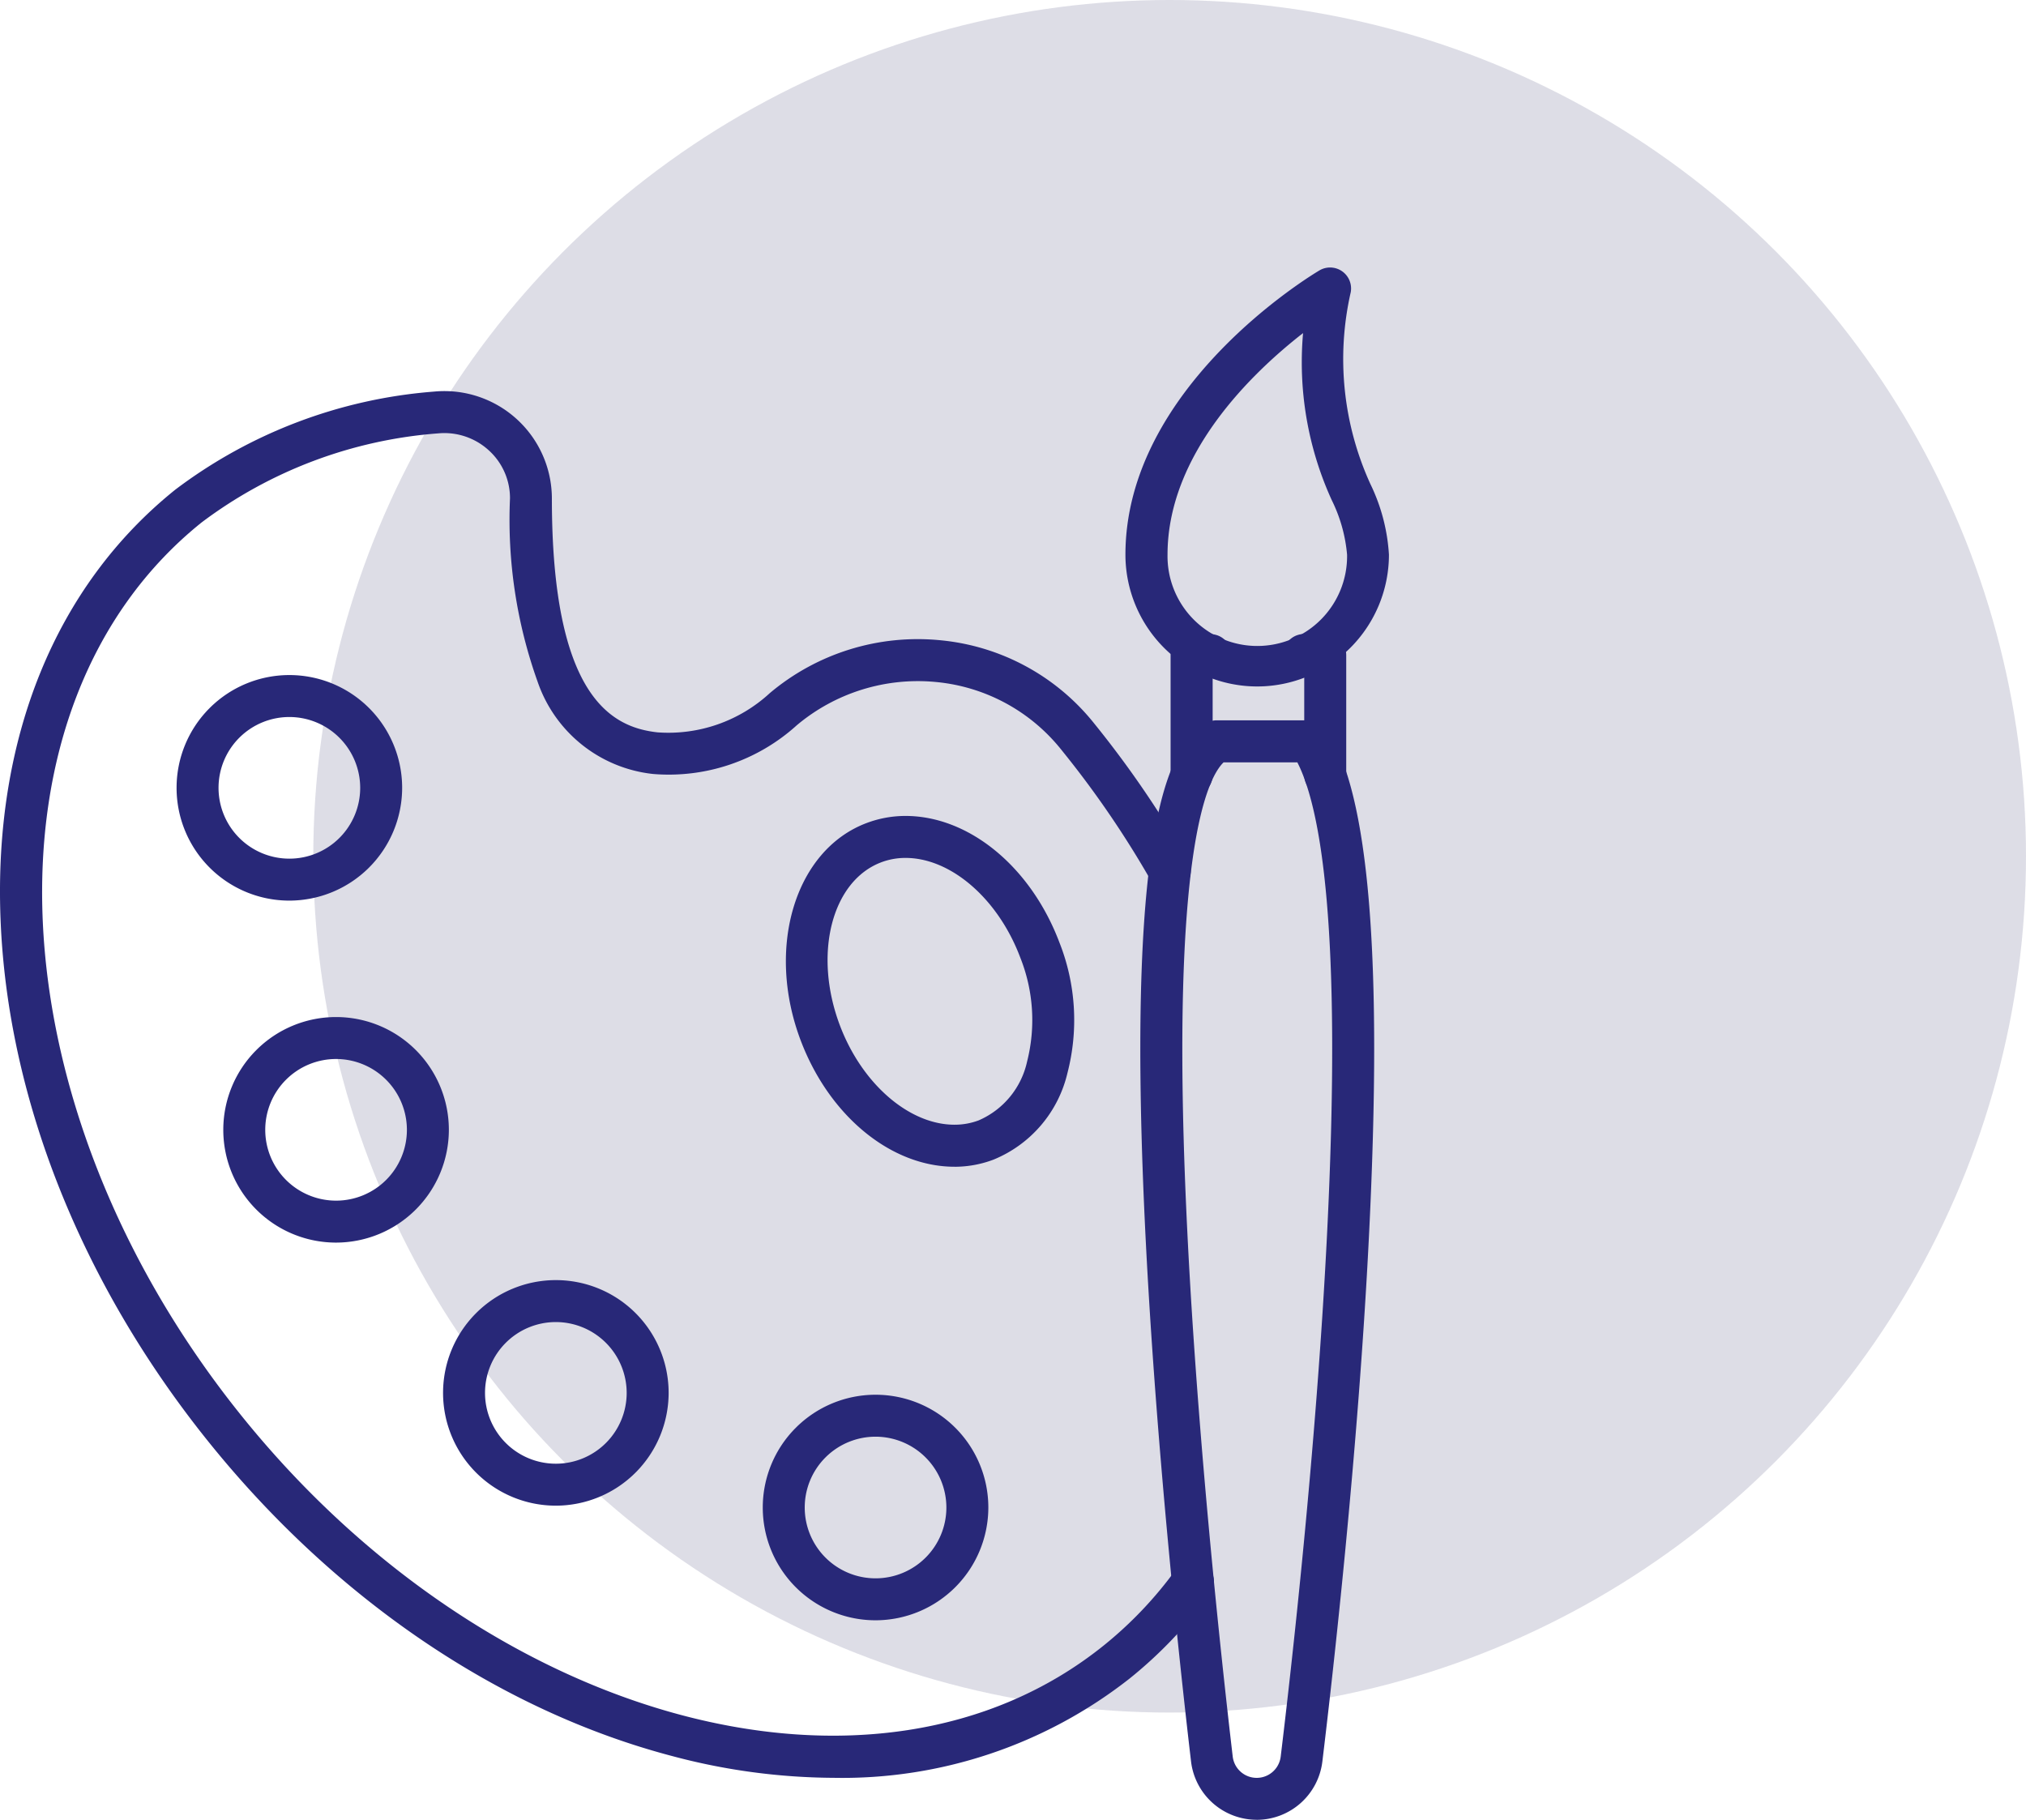
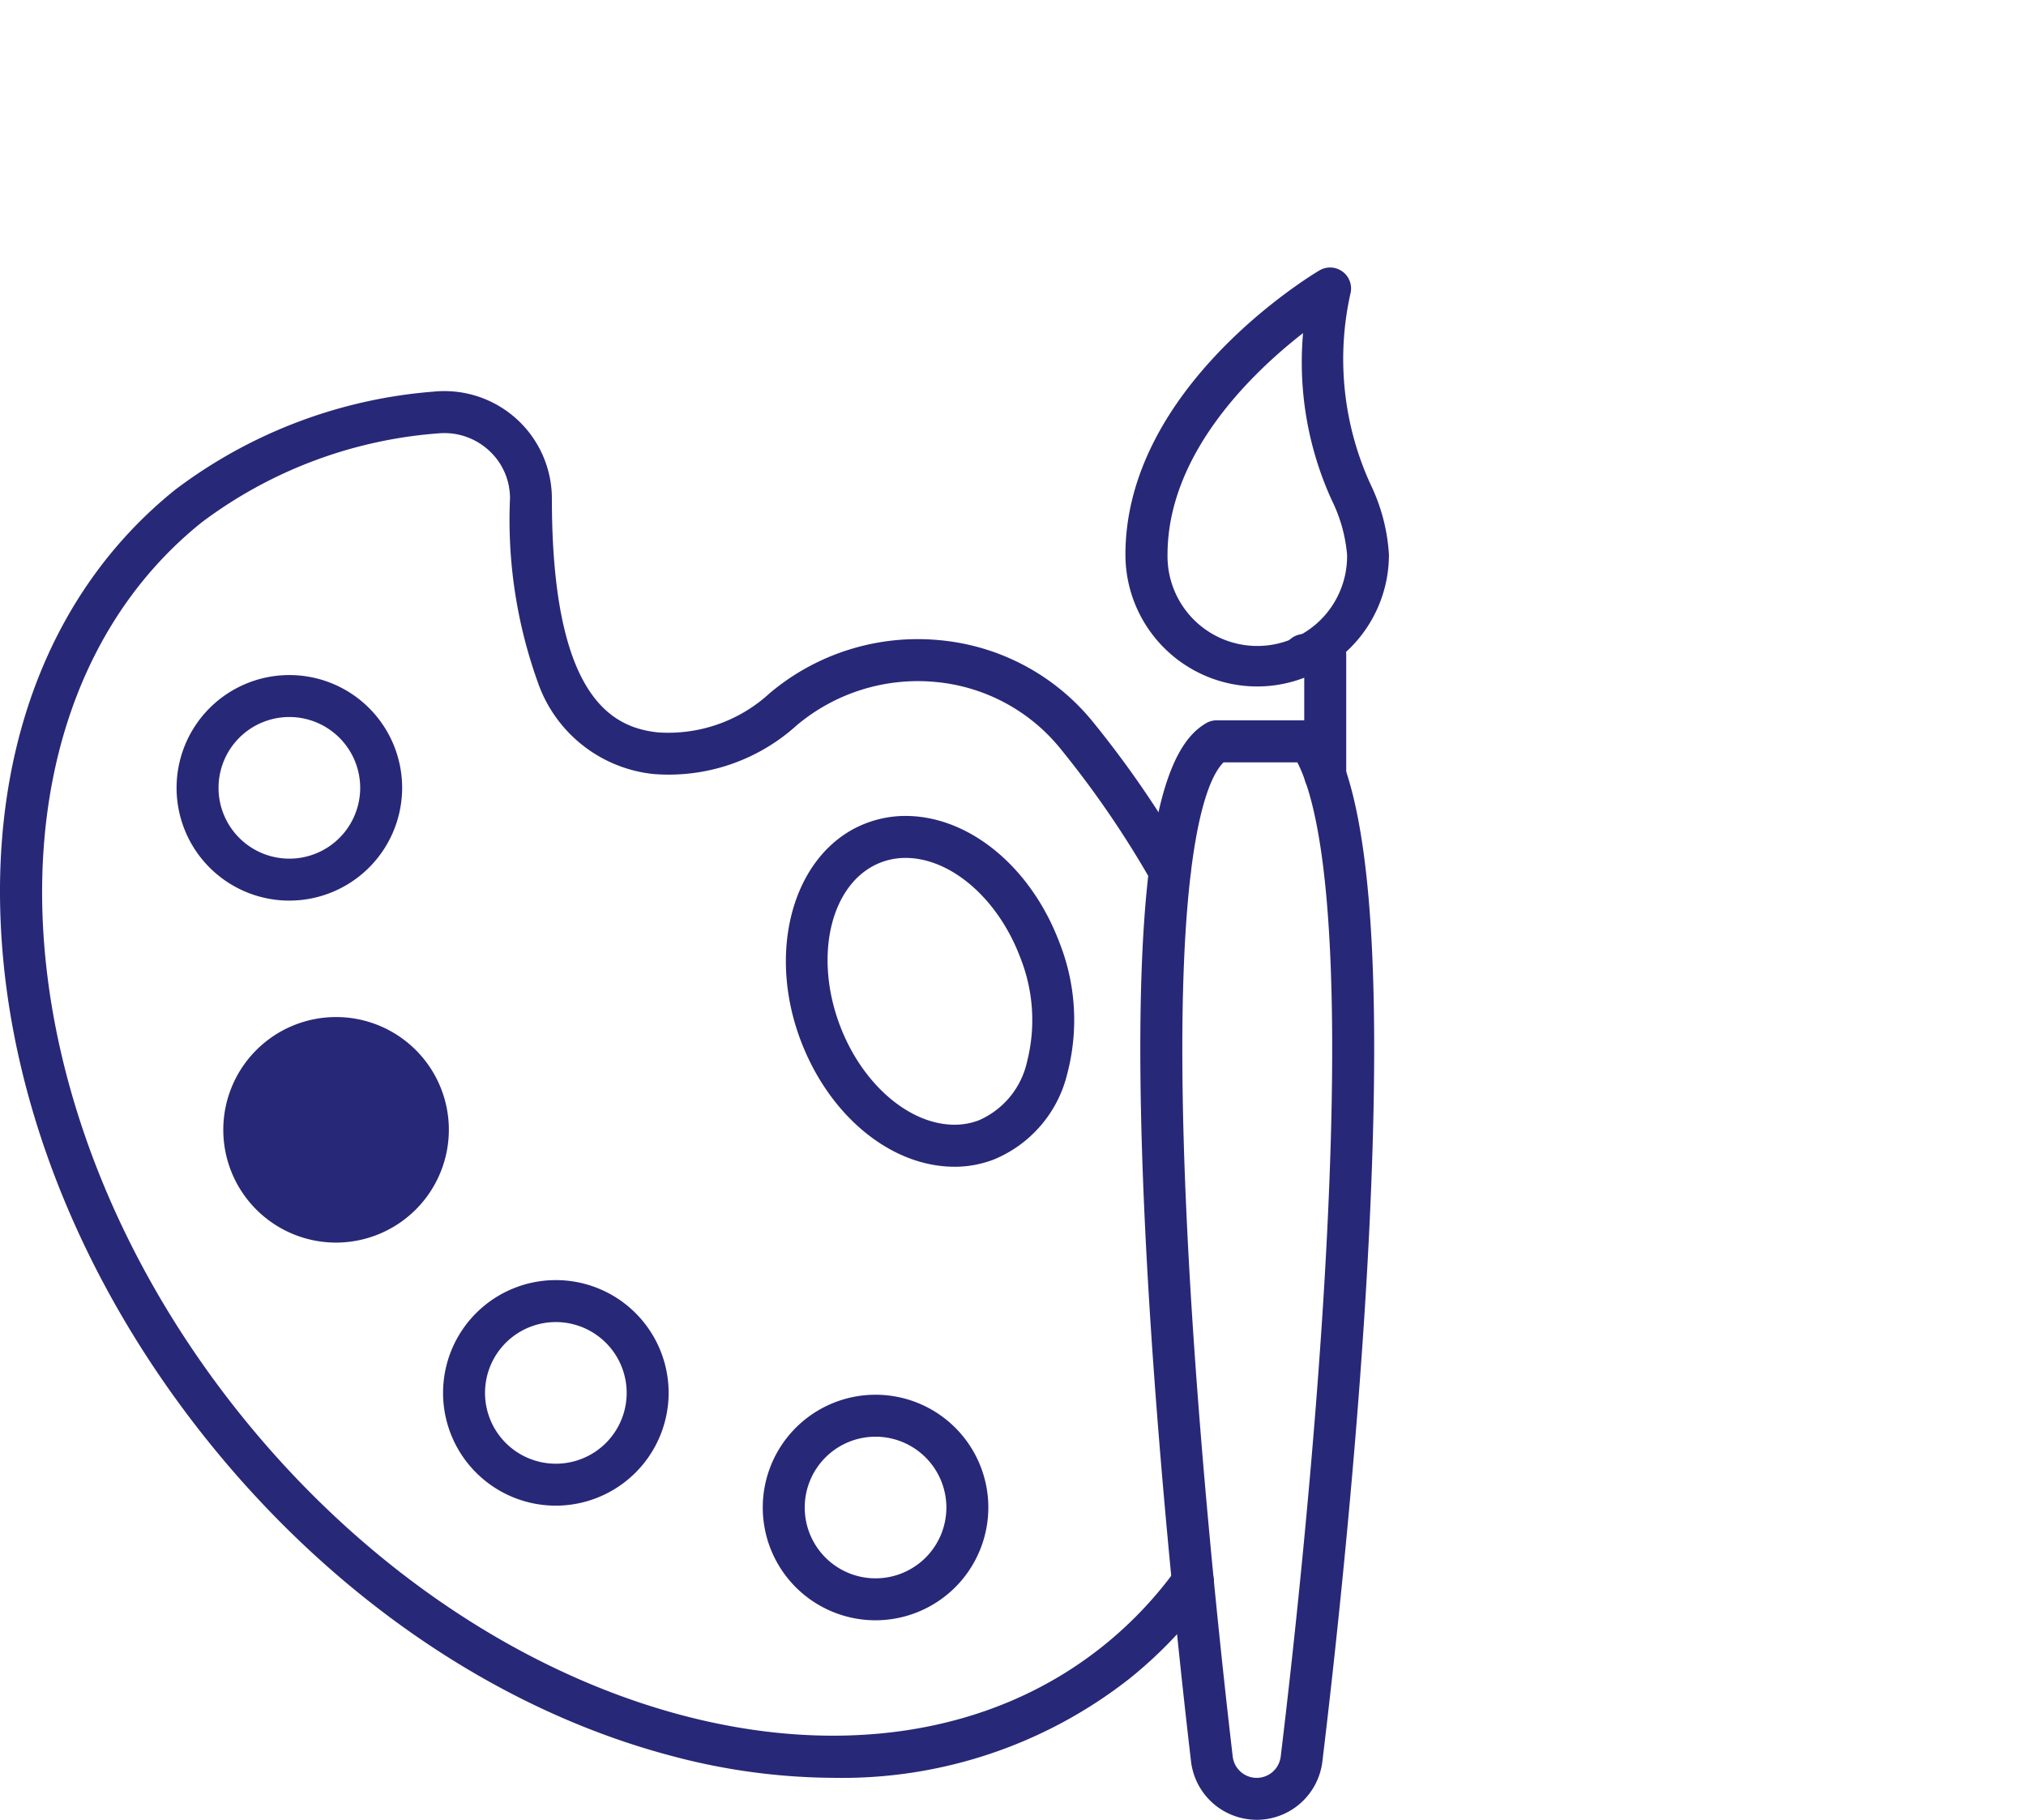
<svg xmlns="http://www.w3.org/2000/svg" width="85.272" height="76.599" viewBox="0 0 85.272 76.599">
  <defs>
    <clipPath id="clip-path">
      <rect id="Rectangle_980" data-name="Rectangle 980" width="58.458" height="65.339" fill="#282878" />
    </clipPath>
  </defs>
  <g id="Group_1196" data-name="Group 1196" transform="translate(-972.628 -3120.937)">
-     <circle id="Oval_Copy" data-name="Oval Copy" cx="36.043" cy="36.043" r="36.043" transform="translate(985.814 3120.937)" fill="#1b1b5b" opacity="0.15" />
    <g id="Group_1193" data-name="Group 1193" transform="translate(972.628 3132.197)">
      <g id="Group_1192" data-name="Group 1192" clip-path="url(#clip-path)">
        <path id="Path_7525" data-name="Path 7525" d="M429.759,129.1a.883.883,0,0,1-.883-.883v-4.163h-.006a.883.883,0,1,1,0-1.767h.89a.883.883,0,0,1,.883.883v5.046a.883.883,0,0,1-.883.883" transform="translate(-373.982 -106.86)" fill="#282878" />
-         <path id="Path_7526" data-name="Path 7526" d="M391.35,129.1a.883.883,0,0,1-.883-.883v-5.042a.883.883,0,0,1,.883-.883h.787a.883.883,0,0,1,.1,1.761v4.164a.883.883,0,0,1-.883.883" transform="translate(-341.198 -106.859)" fill="#282878" />
        <path id="Path_7527" data-name="Path 7527" d="M380.945,17.635a5.551,5.551,0,0,1-5.545-5.545c0-7.057,7.831-11.769,8.164-11.967a.883.883,0,0,1,1.318.922,12.661,12.661,0,0,0,.834,8.081,7.872,7.872,0,0,1,.775,2.964,5.551,5.551,0,0,1-5.545,5.545m1.926-14.871c-2.147,1.673-5.7,5.084-5.7,9.326a3.779,3.779,0,1,0,7.557,0,6.432,6.432,0,0,0-.646-2.3,13.979,13.979,0,0,1-1.207-7.024" transform="translate(-328.032 0)" fill="#282878" />
        <path id="Path_7528" data-name="Path 7528" d="M35.085,99.6a26.741,26.741,0,0,1-6.786-.914c-7.275-1.91-14.219-6.622-19.553-13.268S.314,70.973.023,63.457c-.3-7.615,2.317-14.036,7.356-18.08A20.7,20.7,0,0,1,18.269,41.25a4.526,4.526,0,0,1,4.959,4.5c0,8.386,2.538,9.634,4.45,9.844A6.3,6.3,0,0,0,32.4,53.942a9.664,9.664,0,0,1,7.172-2.226,9.416,9.416,0,0,1,6.445,3.458l.161.2A42.945,42.945,0,0,1,50,61a.883.883,0,0,1-1.535.874,41.182,41.182,0,0,0-3.67-5.393l-.157-.195A7.661,7.661,0,0,0,39.4,53.475a7.918,7.918,0,0,0-5.87,1.825,8.023,8.023,0,0,1-6.041,2.046,5.79,5.79,0,0,1-4.861-3.883,20.231,20.231,0,0,1-1.163-7.717,2.714,2.714,0,0,0-.9-2.03,2.769,2.769,0,0,0-2.123-.707,18.921,18.921,0,0,0-9.954,3.747c-9.559,7.672-8.824,24.521,1.639,37.558s26.753,17.4,36.314,9.726a16.6,16.6,0,0,0,3.054-3.213.883.883,0,0,1,1.431,1.036,18.365,18.365,0,0,1-3.379,3.555A19.566,19.566,0,0,1,35.085,99.6" transform="translate(0 -36.027)" fill="#282878" />
        <path id="Path_7529" data-name="Path 7529" d="M385.257,197.339a2.783,2.783,0,0,1-2.764-2.458c-.456-3.89-1.562-13.956-1.975-23.381-.719-16.41,1.143-19.455,2.606-20.317a.882.882,0,0,1,.449-.123h3.9a.883.883,0,0,1,.732.39c1.783,2.647,2.363,9.628,1.776,21.343-.458,9.127-1.524,18.494-1.961,22.1a2.786,2.786,0,0,1-2.763,2.448m-1.393-44.512c-.7.673-2.228,3.835-1.581,18.6.41,9.367,1.511,19.381,1.965,23.252a1.017,1.017,0,0,0,2.019,0c.435-3.585,1.495-12.9,1.95-21.973.648-12.907-.267-17.962-1.249-19.878Z" transform="translate(-332.364 -132)" fill="#282878" />
        <path id="Path_7530" data-name="Path 7530" d="M259.2,385.523a4.747,4.747,0,1,1,4.747-4.747,4.753,4.753,0,0,1-4.747,4.747m0-7.728a2.981,2.981,0,1,0,2.981,2.981,2.984,2.984,0,0,0-2.981-2.981" transform="translate(-222.349 -328.581)" fill="#282878" />
        <path id="Path_7531" data-name="Path 7531" d="M152.535,347.281a4.747,4.747,0,1,1,4.747-4.747,4.753,4.753,0,0,1-4.747,4.747m0-7.728a2.981,2.981,0,1,0,2.981,2.981,2.984,2.984,0,0,0-2.981-2.981" transform="translate(-129.14 -295.164)" fill="#282878" />
-         <path id="Path_7532" data-name="Path 7532" d="M79.231,259.529a4.747,4.747,0,1,1,4.747-4.747,4.753,4.753,0,0,1-4.747,4.747m0-7.728a2.981,2.981,0,1,0,2.981,2.981,2.984,2.984,0,0,0-2.981-2.981" transform="translate(-65.086 -218.485)" fill="#282878" />
+         <path id="Path_7532" data-name="Path 7532" d="M79.231,259.529a4.747,4.747,0,1,1,4.747-4.747,4.753,4.753,0,0,1-4.747,4.747m0-7.728" transform="translate(-65.086 -218.485)" fill="#282878" />
        <path id="Path_7533" data-name="Path 7533" d="M63.647,145.445a4.747,4.747,0,1,1,4.747-4.747,4.753,4.753,0,0,1-4.747,4.747m0-7.728a2.981,2.981,0,1,0,2.981,2.981,2.984,2.984,0,0,0-2.981-2.981" transform="translate(-51.468 -118.796)" fill="#282878" />
        <path id="Path_7534" data-name="Path 7534" d="M269.239,197.738c-2.673,0-5.277-2.141-6.479-5.327-1.473-3.907-.228-8.007,2.775-9.139a4.632,4.632,0,0,1,1.64-.3c2.674,0,5.277,2.141,6.479,5.327a8.877,8.877,0,0,1,.339,5.488,5.23,5.23,0,0,1-3.114,3.652,4.628,4.628,0,0,1-1.64.3m-2.064-13a2.871,2.871,0,0,0-1.017.183c-2.092.789-2.875,3.868-1.745,6.863.929,2.464,2.914,4.184,4.826,4.184a2.871,2.871,0,0,0,1.017-.183,3.516,3.516,0,0,0,2.038-2.479,7.1,7.1,0,0,0-.292-4.384c-.929-2.464-2.914-4.184-4.826-4.184" transform="translate(-229.064 -159.887)" fill="#282878" />
      </g>
    </g>
  </g>
</svg>